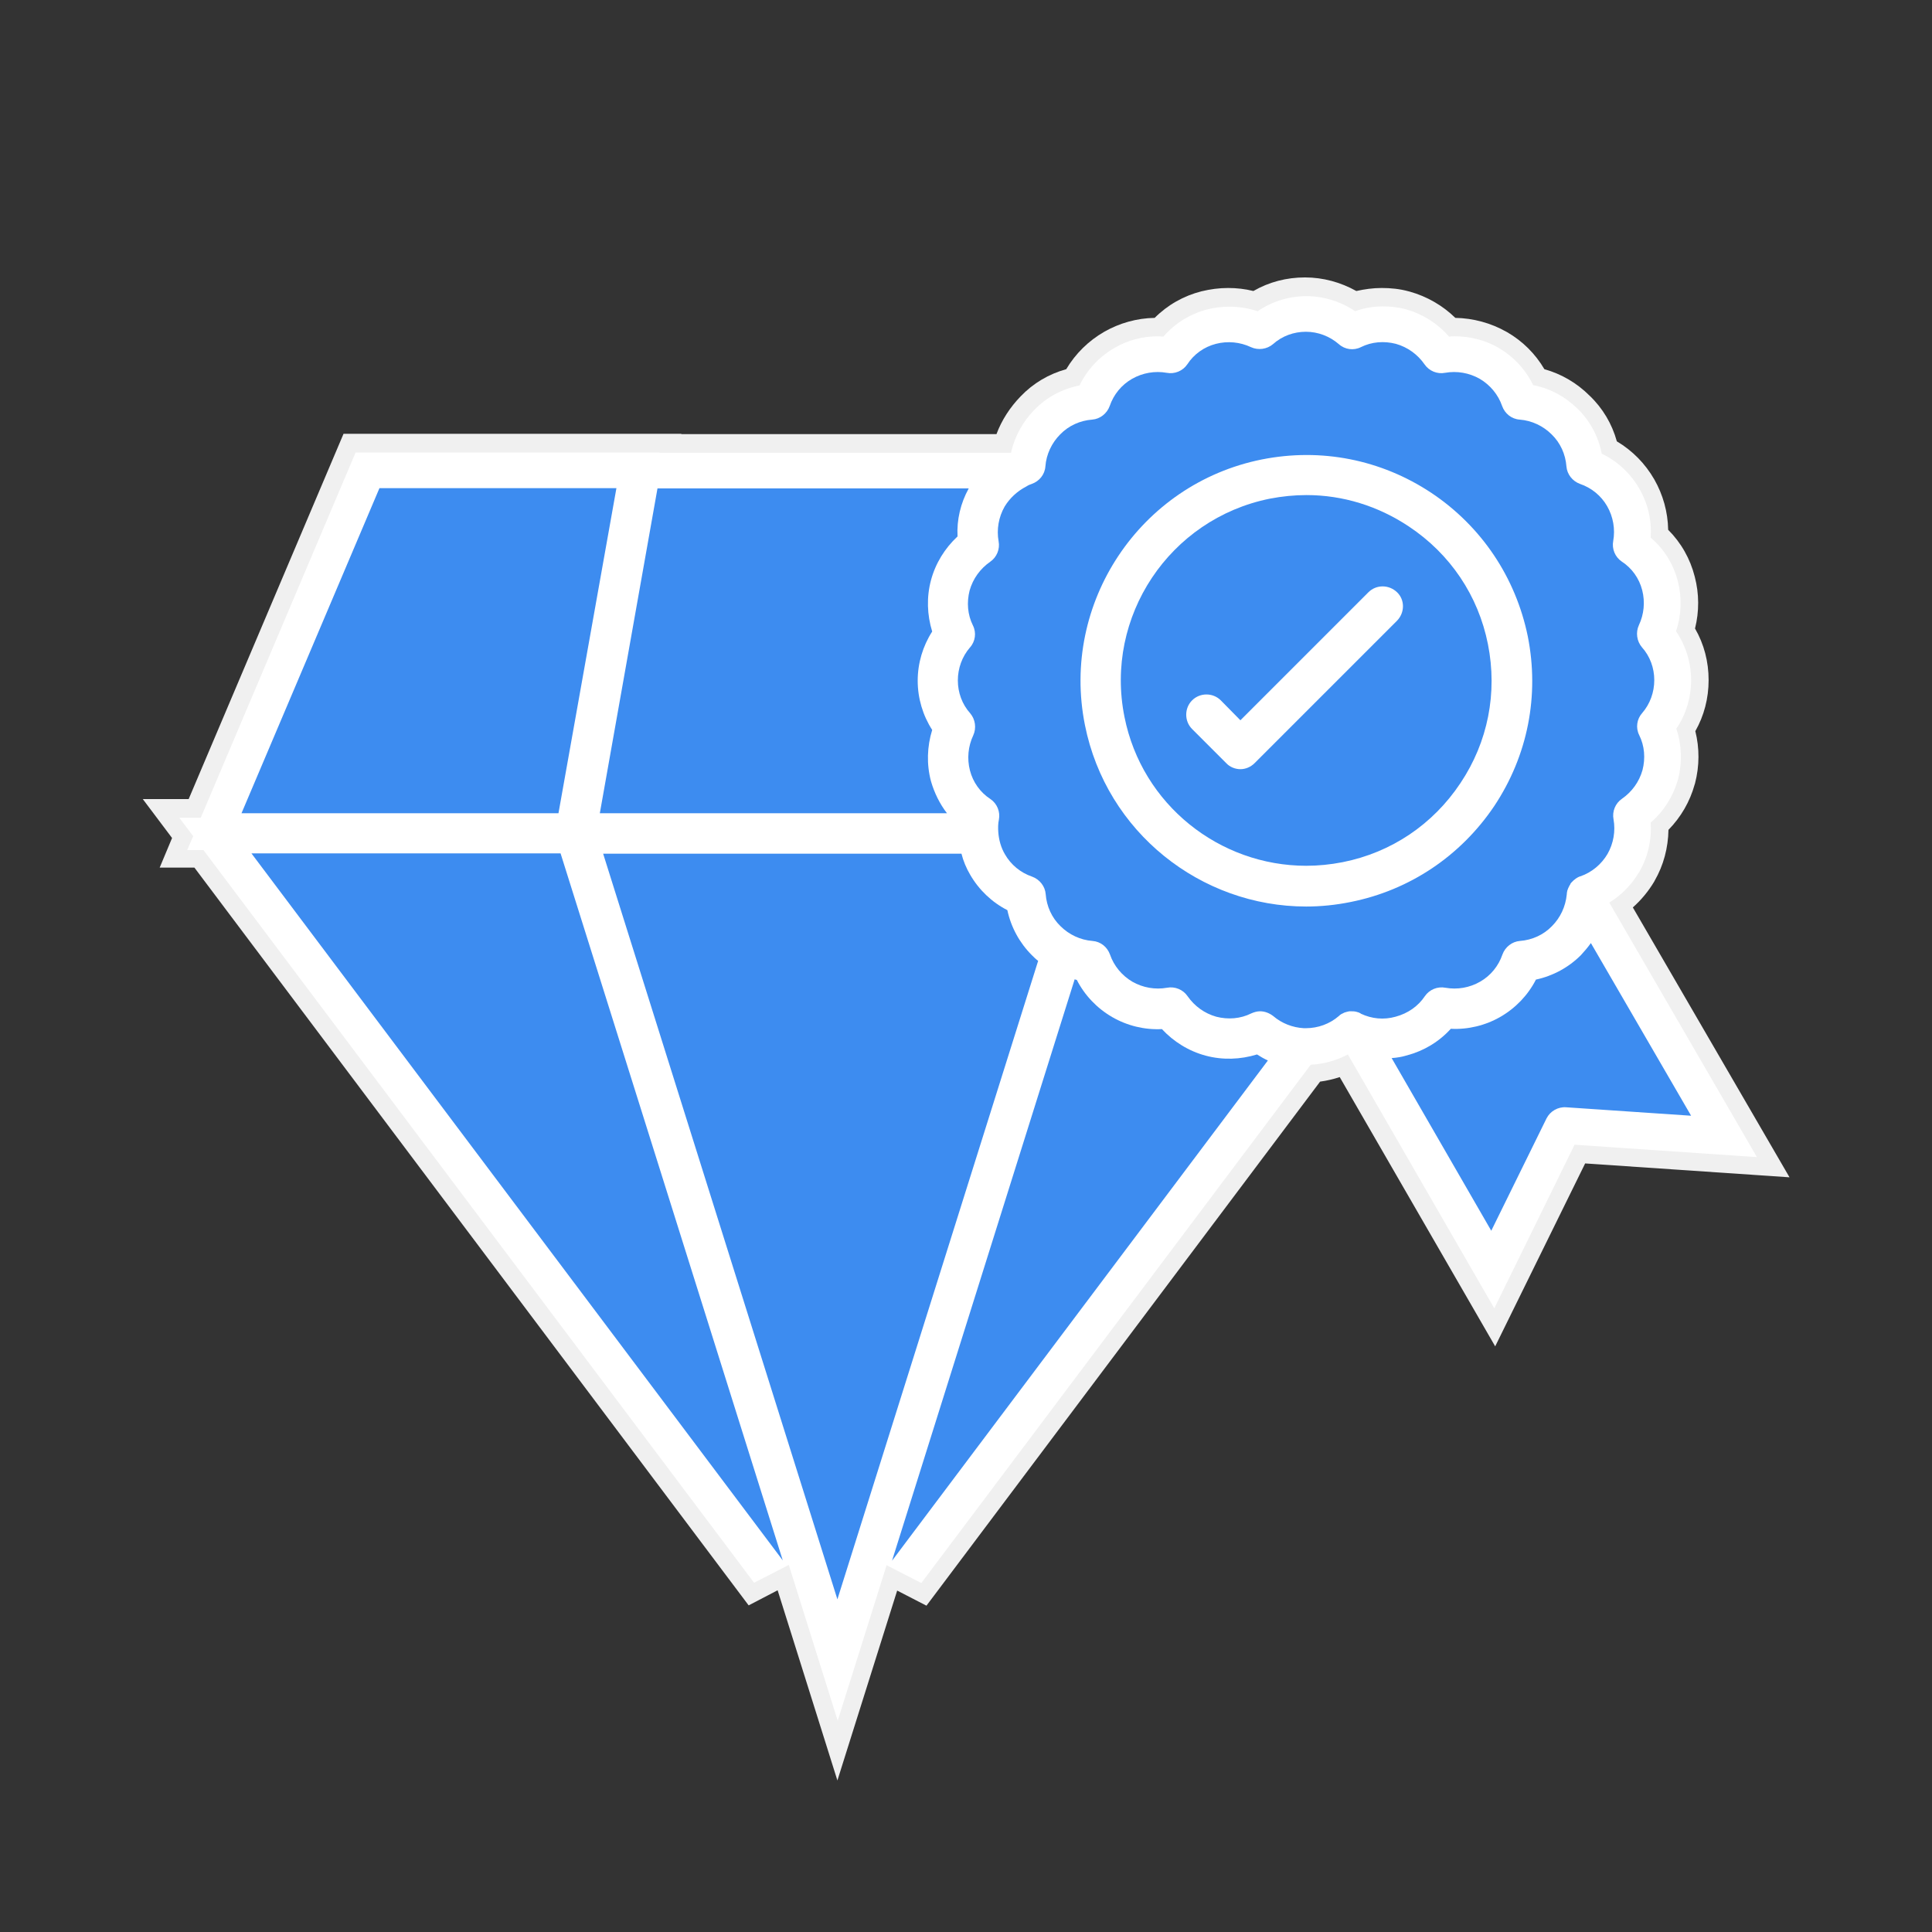
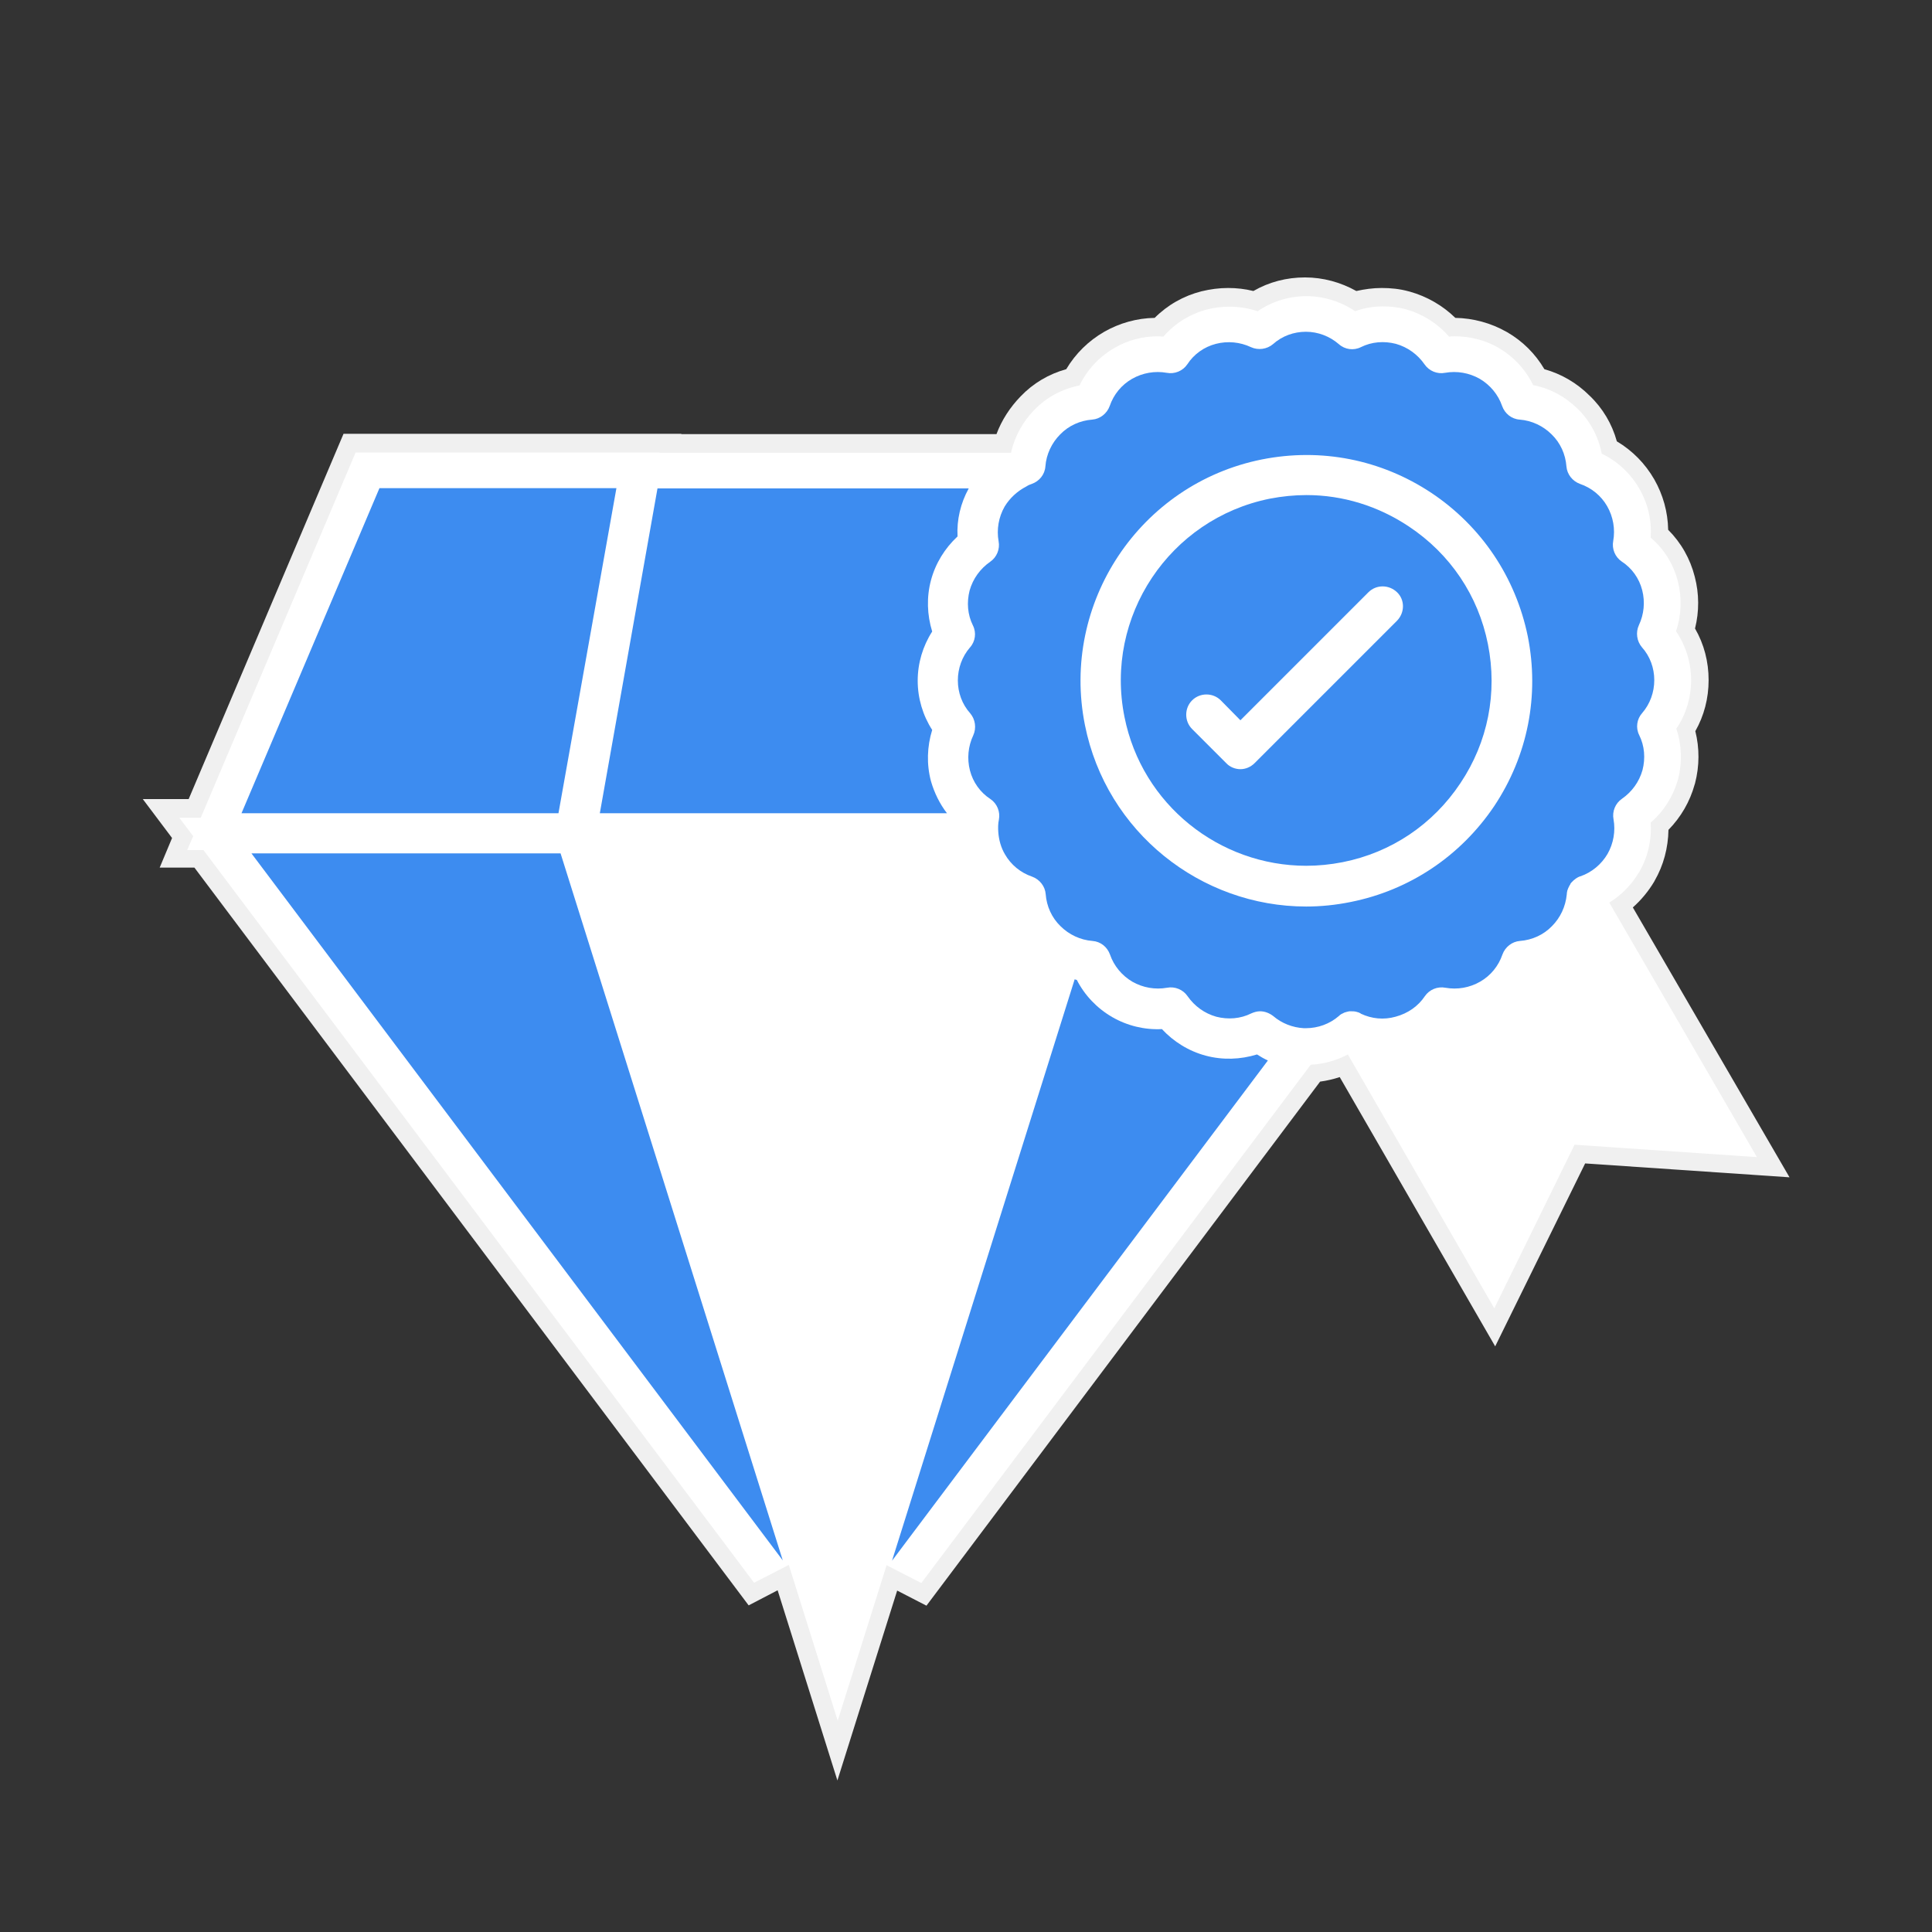
<svg xmlns="http://www.w3.org/2000/svg" version="1.1" id="Layer_1" x="0px" y="0px" viewBox="0 0 640 640" style="enable-background:new 0 0 640 640;" xml:space="preserve">
  <rect x="0" y="0" width="640" height="640" fill="#333333" stroke="none" />
  <path style="fill:#F0F0F0;" d="M540.9,300.6c2.8-2.5,5.2-5.4,7.1-8.6l0.1-0.2c3-5.2,4.5-11,4.6-16.9c4.1-4.2,7.1-9.3,8.7-15.1  l0.1-0.3c1.5-5.8,1.5-11.7,0.1-17.3c2.9-5.1,4.4-10.9,4.4-16.9c0-6.1-1.5-11.9-4.5-17.1c1.4-5.6,1.4-11.5-0.1-17.2  c-1.5-5.9-4.5-11.2-8.8-15.5c-0.1-5.9-1.7-11.6-4.6-16.7c-3-5.2-7.2-9.5-12.4-12.6c-1.6-5.8-4.7-11-9-15.1c-4.2-4.2-9.3-7.2-15-8.8  c-3-5.1-7.2-9.3-12.4-12.3l-0.2-0.1c-5.1-2.9-11-4.5-16.9-4.6c-4.2-4.1-9.4-7.1-15.1-8.7l-0.4-0.1c-2.9-0.8-5.9-1.1-8.9-1.1  c-2.9,0-5.7,0.4-8.4,1c-5.2-2.9-11-4.5-17-4.5c-6.1,0-11.9,1.5-17.1,4.5c-2.8-0.7-5.6-1-8.4-1c-3,0-5.9,0.4-8.8,1.1  c-5.9,1.5-11.2,4.5-15.5,8.8c-5.9,0.1-11.6,1.7-16.7,4.6c-5.2,3-9.5,7.2-12.6,12.4c-5.8,1.6-11,4.7-15.1,9c-3.5,3.6-6.3,7.9-8,12.5  H225.7v-0.1H113.8l-51.3,121H47.3l9.7,12.9l-4.1,9.8h11.5L248,531.8l9.6-5l19.8,63l19.8-62.9l9.7,5l130.4-173.6  c2.2-0.3,4.4-0.8,6.5-1.5l51.5,89.2l29.8-60.6l67.7,4.6L540.9,300.6z" />
  <path style="fill:#FFFFFF;" d="M533.1,299c4-2.5,7.4-5.9,9.8-10l0.1-0.1c2.9-5,4.2-10.7,3.8-16.4c4.3-3.7,7.4-8.6,9-14.1l0.1-0.3  c1.4-5.6,1.2-11.4-0.6-16.7c3.2-4.7,4.9-10.3,4.9-16.1c0-5.9-1.8-11.5-5-16.2c1.8-5.3,2-11.1,0.6-16.6c-1.5-5.7-4.6-10.7-9-14.4  c0.4-5.7-0.9-11.3-3.8-16.3c-2.9-5-7.2-9-12.4-11.5c-1.1-5.7-3.9-10.9-8-14.9c-4.1-4-9.2-6.8-14.7-7.8c-2.5-5.1-6.4-9.4-11.4-12.3  l-0.1-0.1c-4.4-2.5-9.4-3.8-14.5-3.8c-0.6,0-1.3,0-1.9,0.1c-3.7-4.3-8.6-7.4-14.1-9l-0.3-0.1c-2.4-0.6-4.9-0.9-7.4-0.9  c-3.2,0-6.3,0.5-9.3,1.6c-4.7-3.2-10.4-5-16.1-5c-5.9,0-11.5,1.8-16.2,5c-3-1-6.2-1.5-9.4-1.5c-2.5,0-4.9,0.3-7.3,0.9  c-5.7,1.5-10.7,4.6-14.5,9c-0.6,0-1.2-0.1-1.8-0.1c-5.1,0-10.1,1.3-14.5,3.9c-5,2.9-9,7.2-11.5,12.4c-5.7,1.1-10.9,3.9-14.9,8  c-3.9,4-6.6,8.9-7.8,14.3H218.5v-0.1H117.8l-51.3,121h-7.1L64,277l-2,4.6h5.4l182.4,242.7l11.5-5.9l16.2,51.6l16.2-51.5l11.5,5.9  l129-171.7c4.3-0.2,8.5-1.4,12.3-3.4l48.5,84.1l26.6-54.2l60.4,4.1L533.1,299z" />
  <g>
    <polygon style="fill:#3D8CF0;" points="83.3,282.7 259.3,516.9 185.7,282.7  " />
    <polygon style="fill:#3D8CF0;" points="204.2,161.7 125.7,161.7 80,269.4 185,269.4  " />
    <path style="fill:#3D8CF0;" d="M472,330c1.5-2.2,4.2-3.3,6.8-2.8c4,0.7,8,0,11.5-2s6.1-5.2,7.4-9c0.9-2.5,3.2-4.3,5.8-4.5   c4-0.3,7.8-2,10.6-4.9c2.8-2.8,4.5-6.5,4.9-10.4c0-0.5,0.1-0.9,0.2-1.4c0.1-0.3,0.2-0.6,0.3-0.8c0.1-0.2,0.2-0.4,0.3-0.6   c0.1-0.1,0.1-0.3,0.2-0.4c0.1-0.1,0.2-0.2,0.2-0.4c0.1-0.1,0.2-0.3,0.3-0.4c0.1-0.1,0.2-0.2,0.3-0.3c0.2-0.2,0.3-0.3,0.5-0.5   c0.1-0.1,0.3-0.2,0.4-0.3c0.1-0.1,0.2-0.1,0.2-0.2c0.2-0.1,0.3-0.2,0.5-0.3c0.3-0.2,0.5-0.3,0.8-0.4c0.1-0.1,0.2-0.1,0.3-0.1   c3.8-1.3,7-4,9-7.4c2-3.5,2.7-7.6,2-11.5c-0.5-2.6,0.6-5.3,2.8-6.8c3.3-2.3,5.7-5.6,6.8-9.5c1-3.9,0.7-8-1.1-11.6   c-1.2-2.4-0.8-5.3,1-7.3c2.6-3,4-6.9,4-10.9s-1.4-7.9-4.1-10.9c-1.7-2-2.1-4.9-1-7.3c1.7-3.6,2.1-7.7,1.1-11.6   c-1-3.9-3.4-7.3-6.8-9.5c-2.2-1.5-3.3-4.2-2.8-6.8c0.7-3.9,0-8-2-11.5s-5.2-6.1-9-7.4c-2.5-0.9-4.3-3.2-4.5-5.8   c-0.3-4-2-7.8-4.9-10.6c-2.8-2.8-6.6-4.6-10.6-4.9c-2.7-0.2-4.9-2-5.8-4.5c-1.3-3.8-4-7-7.4-9c-3.5-2-7.6-2.7-11.5-2   c-2.6,0.5-5.3-0.6-6.8-2.8c-2.3-3.3-5.6-5.7-9.5-6.8c-3.9-1-8-0.7-11.6,1.1c-2.4,1.2-5.3,0.8-7.3-1c-3-2.6-6.9-4.1-10.9-4.1   s-7.9,1.4-10.9,4.1c-2,1.7-4.9,2.1-7.3,1c-3.6-1.7-7.7-2.1-11.6-1.1c-3.9,1-7.3,3.4-9.5,6.8c-1.5,2.2-4.2,3.3-6.8,2.8   c-3.9-0.7-8,0-11.5,2s-6.1,5.2-7.4,9c-0.9,2.5-3.2,4.3-5.8,4.5c-4,0.3-7.8,2-10.6,4.9c-2.8,2.8-4.6,6.6-4.9,10.6   c-0.2,2.7-2,4.9-4.5,5.8c-0.5,0.2-0.9,0.3-1.4,0.6c-0.2,0.1-0.3,0.2-0.5,0.3c-2.9,1.5-5.4,3.8-7.1,6.6c-2,3.5-2.7,7.6-2,11.5   c0.5,2.6-0.6,5.3-2.8,6.8c-3.3,2.3-5.7,5.6-6.8,9.5c-1,3.9-0.7,8,1.1,11.6c1.2,2.4,0.8,5.3-1,7.3c-2.6,3-4,6.9-4,10.9   s1.4,7.9,4.1,10.9c1.7,2,2.1,4.9,1,7.3c-1.7,3.6-2.1,7.7-1.1,11.6s3.4,7.3,6.8,9.5c2.2,1.5,3.3,4.2,2.8,6.8   c-0.3,1.4-0.3,2.8-0.2,4.2c0.2,2.6,0.9,5.1,2.2,7.3c2,3.5,5.2,6.1,9,7.4c2.5,0.9,4.3,3.2,4.5,5.8c0.3,4,2,7.8,4.9,10.6   c2.8,2.8,6.6,4.6,10.6,4.9c2.7,0.2,4.9,2,5.8,4.5c1.3,3.8,4,7,7.4,9c3.5,2,7.6,2.7,11.5,2c2.6-0.5,5.3,0.6,6.8,2.8   c2.3,3.3,5.6,5.7,9.5,6.8c3.9,1,8,0.7,11.6-1.1c0.9-0.4,1.9-0.7,2.9-0.7c1.6,0,3.1,0.6,4.4,1.6c2.8,2.4,6.4,3.8,10.1,4l0,0   c0.2,0,0.5,0,0.7,0c4,0,7.9-1.4,11-4.1c0.1-0.1,0.1-0.1,0.2-0.2c0.3-0.2,0.5-0.4,0.8-0.5c0.5-0.3,1-0.5,1.5-0.6   c0.2,0,0.3-0.1,0.4-0.1c0.2,0,0.3-0.1,0.5-0.1c0.1,0,0.2,0,0.2,0h0.1c0.1,0,0.1,0,0.2,0c0.6,0,1.3,0,1.9,0.2c0.1,0,0.2,0,0.3,0.1   c0.2,0,0.3,0.1,0.4,0.1c0.2,0.1,0.4,0.2,0.6,0.3c0,0,0.1,0,0.1,0.1l0,0c3.6,1.7,7.6,2.1,11.5,1C466.4,335.7,469.8,333.3,472,330z    M447.4,298.8c-4.9,1-9.9,1.5-14.7,1.5c-34.9,0-66.2-24.6-73.3-60.1c-8.1-40.4,18.2-79.9,58.6-88c19.6-3.9,39.5,0,56.2,11.1   c16.6,11.1,27.9,28,31.9,47.5c3.9,19.6,0,39.5-11.1,56.2C483.9,283.5,467,294.9,447.4,298.8z" />
    <path style="fill:#3D8CF0;" d="M399.4,349.7c-5.6-1.5-10.6-4.6-14.5-8.8c-5.7,0.3-11.5-1.1-16.5-4s-9.1-7.2-11.7-12.3   c-0.2,0-0.5-0.1-0.7-0.2L295.5,517L420,351.3c-1.3-0.6-2.5-1.3-3.6-2C410.9,351,405,351.2,399.4,349.7z" />
-     <path style="fill:#3D8CF0;" d="M341.8,316.4c-4.1-4.1-6.9-9.3-8.1-14.9c-5.1-2.6-9.4-6.7-12.3-11.7c-1.3-2.2-2.3-4.6-2.9-7H199.8   l77.6,247l66.5-211.5C343.1,317.7,342.4,317,341.8,316.4z" />
    <path style="fill:#3D8CF0;" d="M313.7,269.4c-2.4-3.1-4.2-6.8-5.3-10.6c-1.5-5.6-1.3-11.5,0.4-17c-3.1-4.8-4.8-10.5-4.8-16.3   s1.7-11.5,4.8-16.3c-1.7-5.5-1.9-11.4-0.4-17c1.5-5.6,4.6-10.6,8.8-14.5c-0.3-5.5,1-11,3.7-15.9H217.8l-19.1,107.6H313.7   L313.7,269.4z" />
    <path style="fill:#3D8CF0;" d="M492.9,213.4c-3.2-16.1-12.5-29.9-26.2-39c-10.2-6.8-21.9-10.4-33.9-10.4c-4,0-8.1,0.4-12.2,1.2   c-33.2,6.7-54.8,39.1-48.1,72.3c5.8,29.1,31.5,49.3,60.2,49.3c4,0,8-0.4,12.1-1.2c16.1-3.2,29.9-12.5,39-26.2   C492.9,245.8,496.1,229.5,492.9,213.4z M462.8,205.6l-47.2,47.2c-1.3,1.3-3,2-4.7,2c-1.7,0-3.5-0.7-4.7-2l-11.3-11.3   c-2.6-2.6-2.6-6.9,0-9.5s6.9-2.6,9.5,0l6.5,6.6l42.4-42.4c2.6-2.6,6.8-2.6,9.5,0C465.4,198.7,465.4,202.9,462.8,205.6z" />
-     <path style="fill:#3D8CF0;" d="M527,312.4c-1,1.4-2.1,2.7-3.3,4c-4.1,4.1-9.3,6.9-14.9,8.1c-2.6,5.1-6.7,9.4-11.7,12.3   c-5,2.9-10.8,4.3-16.5,4c-3.9,4.3-8.9,7.3-14.5,8.8c-1.7,0.5-3.4,0.8-5.1,0.9l33,57.2l18.3-37.2c1.2-2.4,3.8-3.9,6.5-3.7l41.4,2.8   L527,312.4z" />
  </g>
</svg>